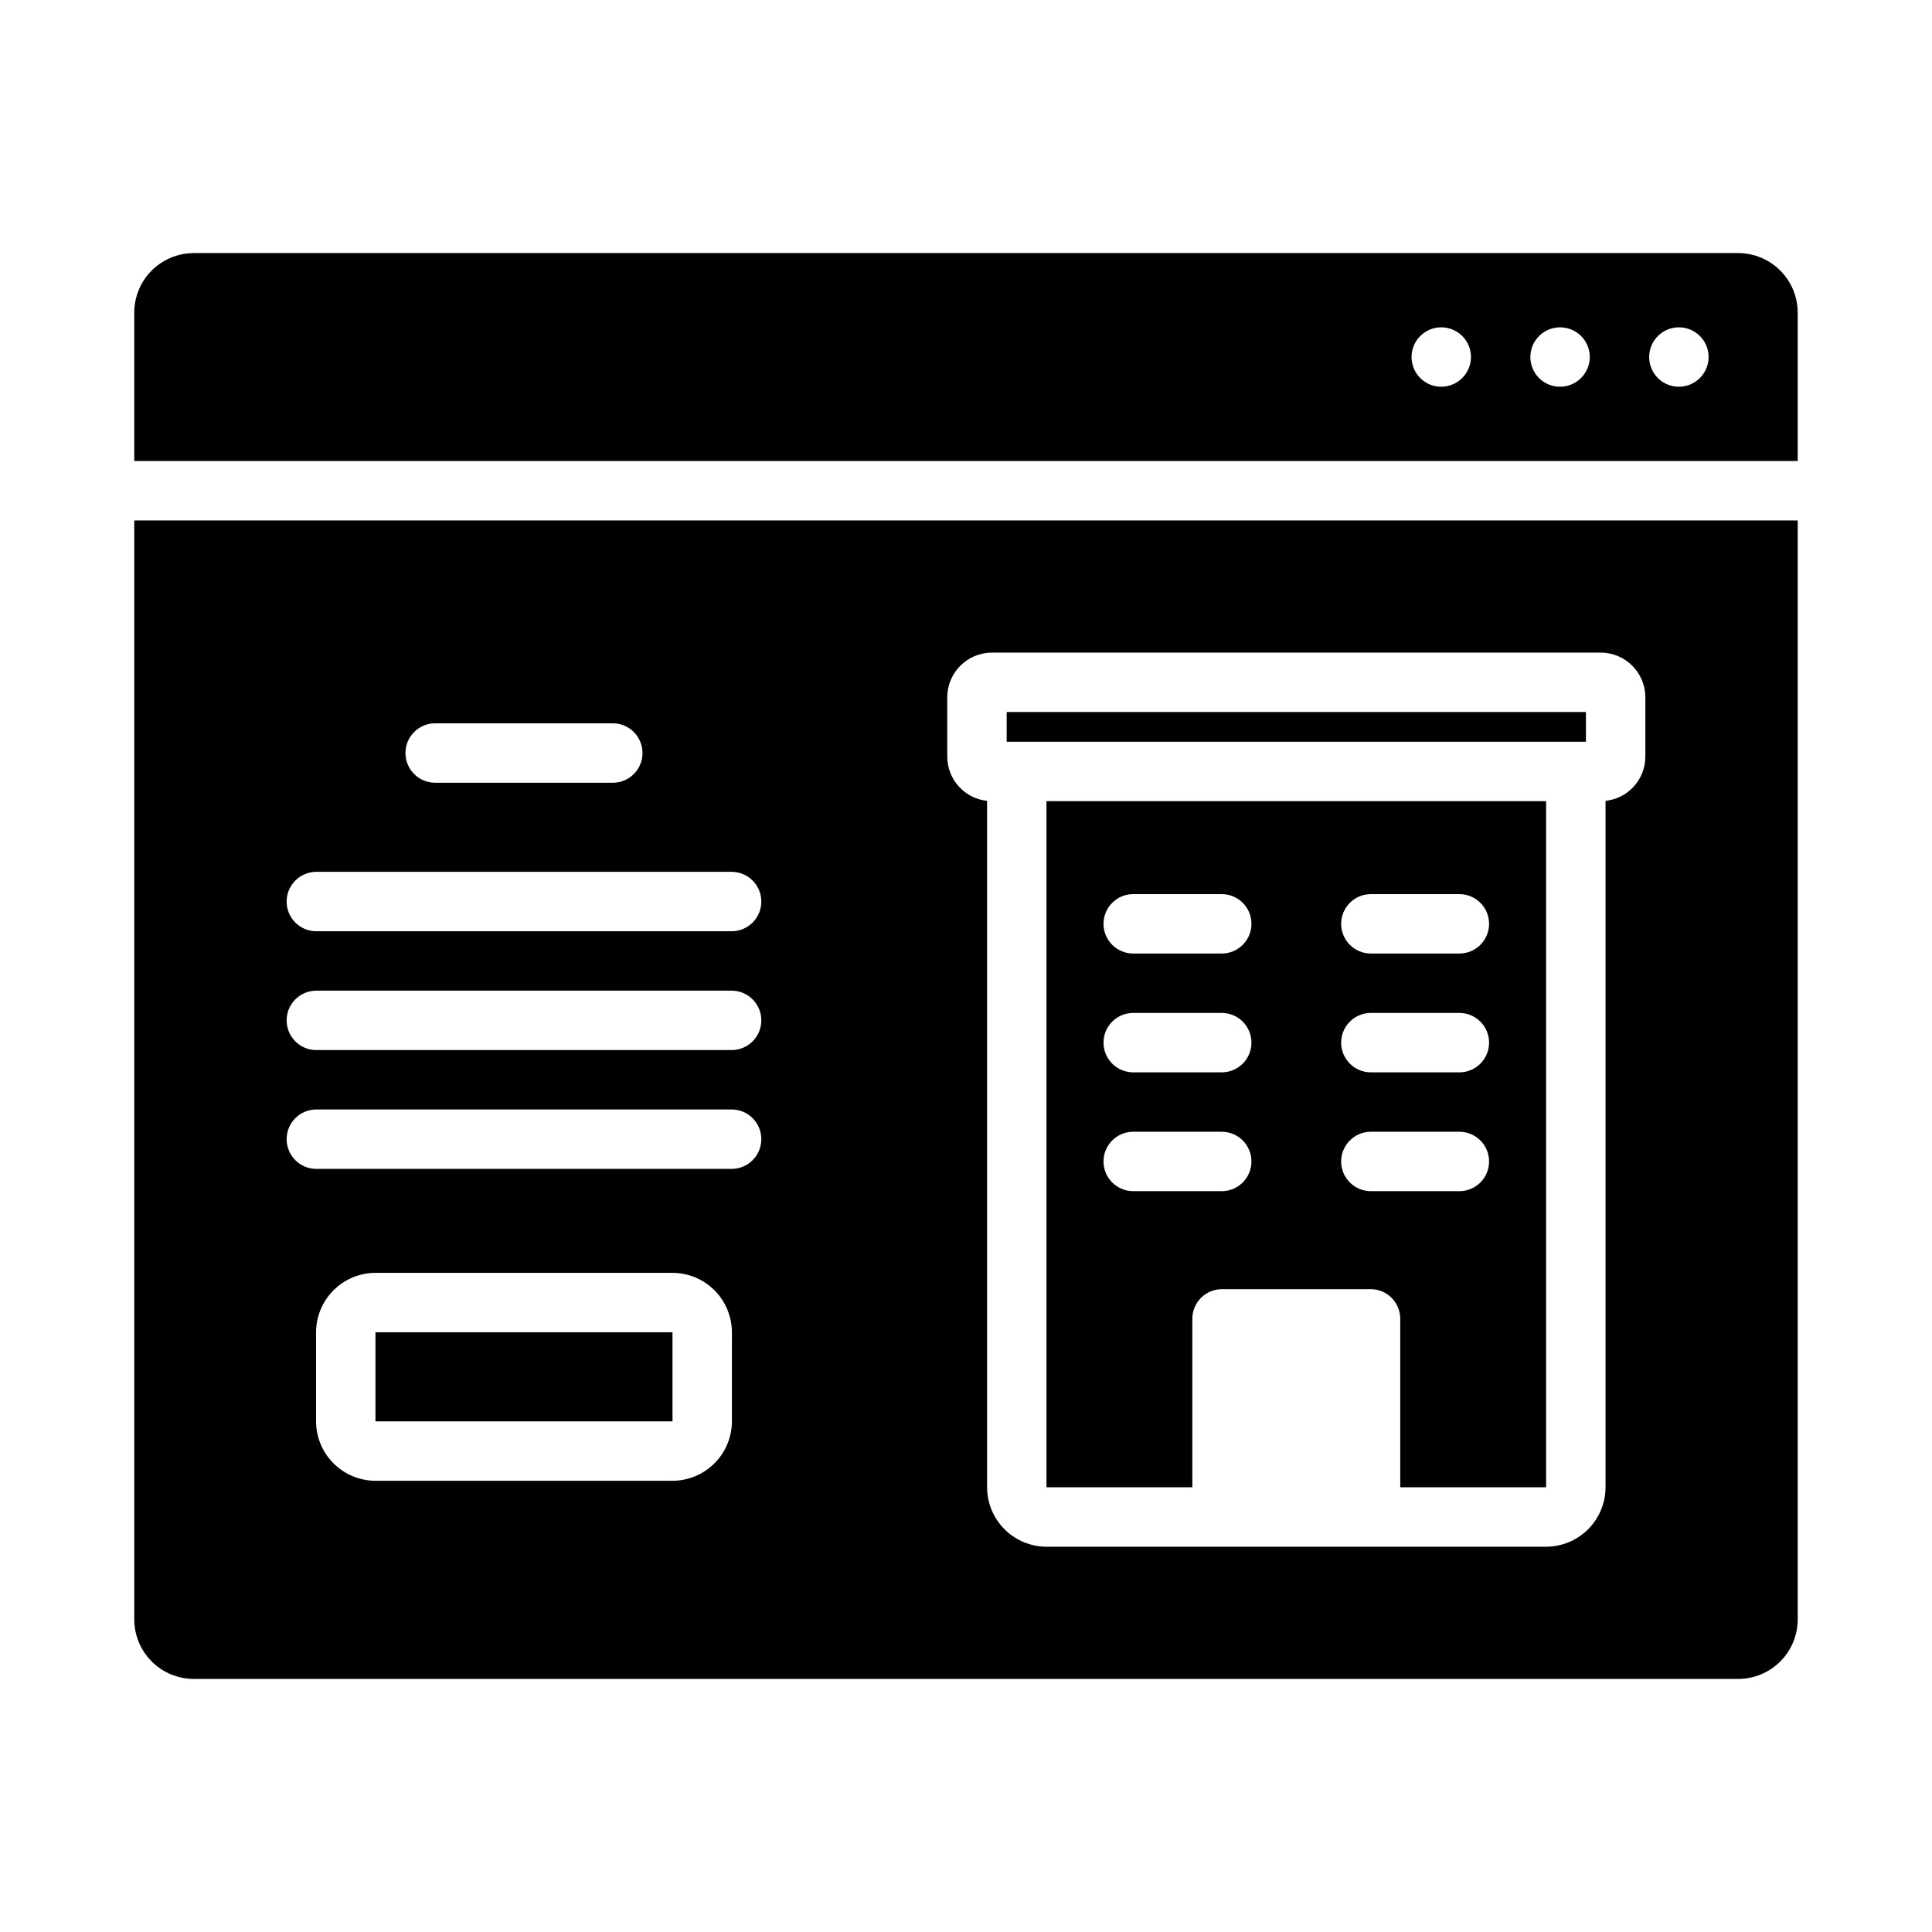
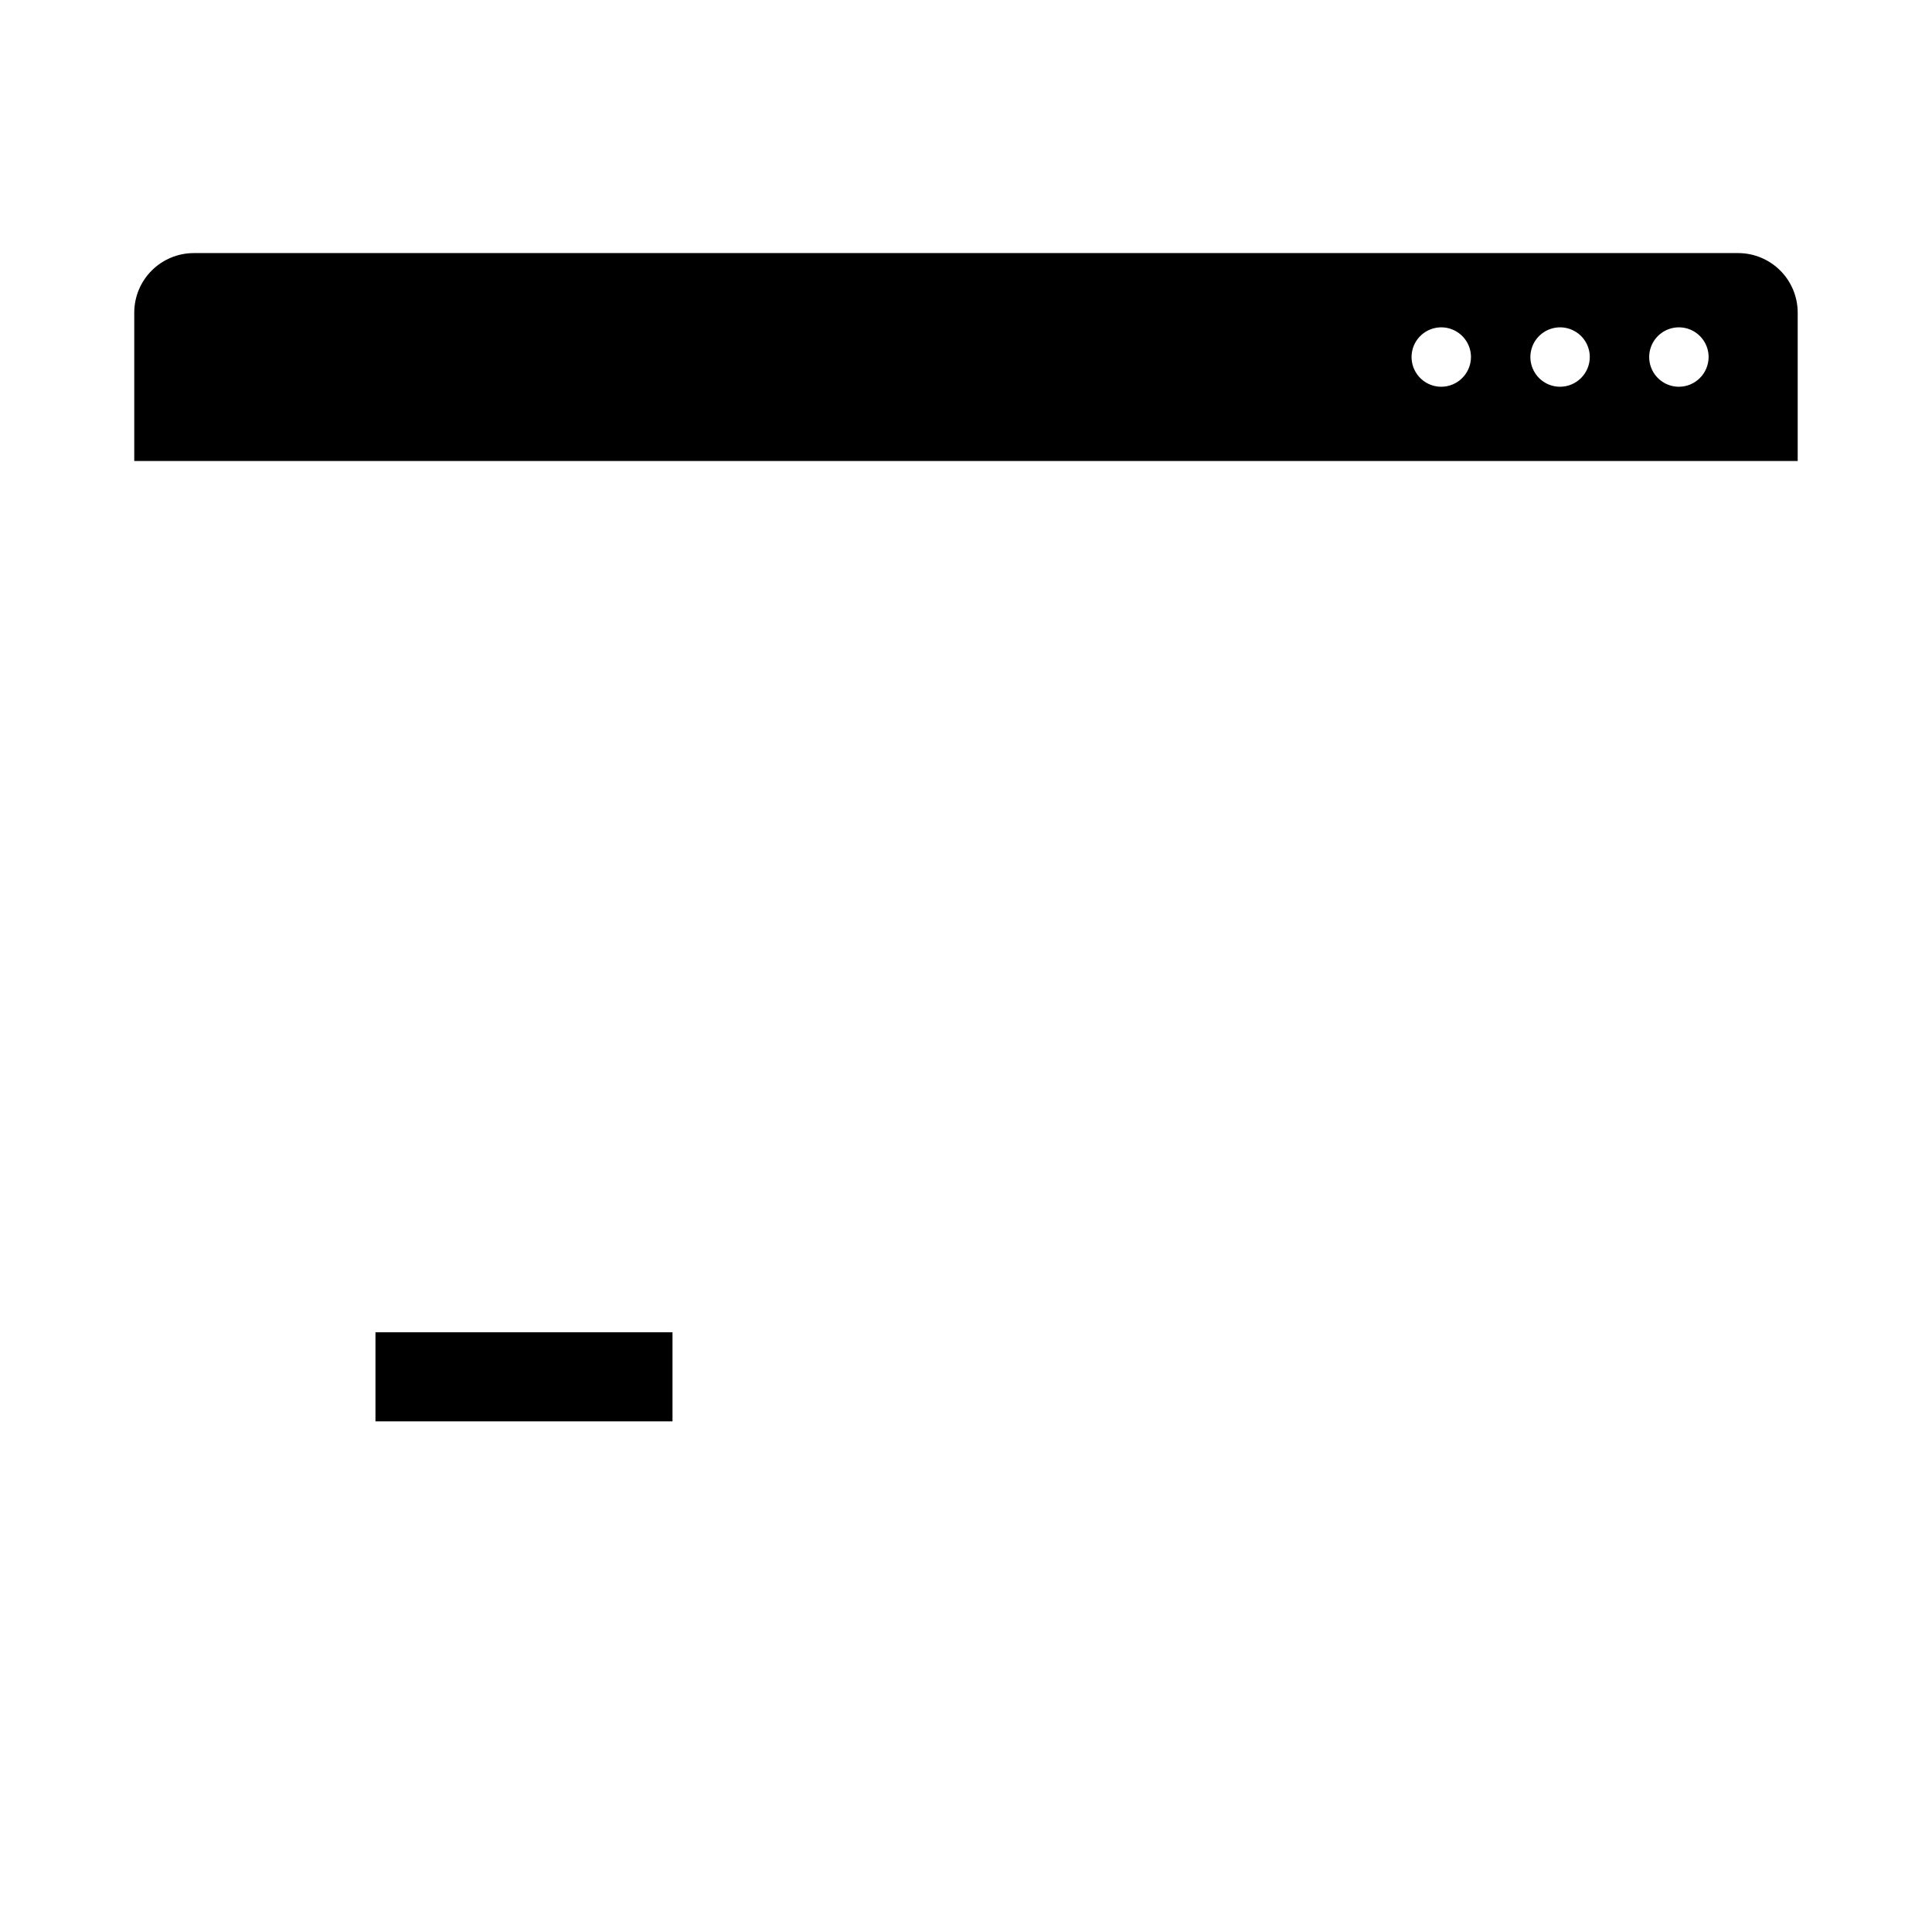
<svg xmlns="http://www.w3.org/2000/svg" fill="#000000" width="800px" height="800px" version="1.1" viewBox="144 144 512 512">
  <g>
    <path d="m604.67 211.07h-409.35c-4.172 0.012-8.168 1.676-11.117 4.625-2.949 2.949-4.613 6.945-4.625 11.117v39.359l440.83 0.004v-39.363c-0.012-4.172-1.676-8.168-4.625-11.117-2.949-2.949-6.945-4.613-11.117-4.625zm-78.723 35.422c-3.184 0-6.051-1.918-7.269-4.859-1.219-2.941-0.547-6.324 1.703-8.578 2.254-2.25 5.641-2.926 8.582-1.707s4.859 4.09 4.859 7.273c-0.016 4.344-3.531 7.859-7.875 7.871zm31.488 0c-3.184 0-6.055-1.918-7.269-4.859-1.219-2.941-0.547-6.324 1.703-8.578 2.254-2.25 5.641-2.926 8.582-1.707s4.859 4.09 4.859 7.273c-0.016 4.344-3.531 7.859-7.875 7.871zm31.488 0c-3.184 0-6.055-1.918-7.273-4.859-1.215-2.941-0.543-6.324 1.707-8.578 2.254-2.25 5.637-2.926 8.582-1.707 2.941 1.219 4.859 4.09 4.859 7.273-0.016 4.344-3.531 7.859-7.875 7.871z" />
-     <path d="m179.58 281.92v291.27c0.012 4.172 1.676 8.168 4.625 11.117 2.949 2.953 6.945 4.613 11.117 4.625h409.35c4.172-0.012 8.168-1.672 11.117-4.625 2.949-2.949 4.613-6.945 4.625-11.117v-291.27zm79.664 53.766h47.234c4.316 0.043 7.793 3.555 7.793 7.871 0 4.32-3.477 7.832-7.793 7.875h-47.234c-4.316-0.043-7.793-3.555-7.793-7.875 0-4.316 3.477-7.828 7.793-7.871zm78.719 184.99h0.004c-0.016 4.172-1.676 8.172-4.625 11.121-2.953 2.949-6.949 4.613-11.121 4.625h-78.719c-4.172-0.012-8.172-1.676-11.121-4.625-2.949-2.949-4.613-6.949-4.625-11.121v-23.617 0.004c0.012-4.172 1.676-8.172 4.625-11.121 2.949-2.949 6.949-4.613 11.121-4.625h78.719c4.172 0.012 8.168 1.676 11.121 4.625 2.949 2.949 4.609 6.949 4.625 11.121zm0-66.914h-110.21v0.004c-4.316-0.043-7.793-3.555-7.793-7.875 0-4.316 3.477-7.828 7.793-7.871h110.21c4.316 0.043 7.793 3.555 7.793 7.871 0 4.32-3.477 7.832-7.793 7.875zm0-31.488h-110.21v0.004c-4.316-0.043-7.793-3.555-7.793-7.871 0-4.32 3.477-7.832 7.793-7.875h110.21c4.316 0.043 7.793 3.555 7.793 7.875 0 4.316-3.477 7.828-7.793 7.871zm0-31.488h-110.21v0.004c-4.316-0.043-7.793-3.555-7.793-7.871 0-4.32 3.477-7.832 7.793-7.875h110.21c4.316 0.043 7.793 3.555 7.793 7.875 0 4.316-3.477 7.828-7.793 7.871zm242.07-46.289v0.004c0.004 6.035-4.547 11.098-10.547 11.73v181.92c-0.012 4.172-1.676 8.168-4.625 11.121-2.949 2.949-6.949 4.609-11.121 4.625h-132.41c-4.172-0.016-8.168-1.676-11.121-4.625-2.949-2.953-4.609-6.949-4.625-11.121v-181.92c-6-0.633-10.551-5.695-10.547-11.73v-15.742c0.02-6.516 5.293-11.789 11.809-11.809h161.38c6.516 0.02 11.789 5.293 11.809 11.809z" />
-     <path d="m564.29 332.69v7.871l-153.51 0.004v-7.871z" />
-     <path d="m421.33 356.31v181.84h38.652v-44.633c-0.008-2.09 0.82-4.098 2.297-5.574 1.477-1.48 3.484-2.305 5.574-2.301h39.359c2.09-0.004 4.098 0.82 5.574 2.301 1.48 1.477 2.305 3.484 2.297 5.574v44.633h38.652v-181.84zm46.523 103.36h-23.617c-4.316-0.043-7.793-3.555-7.793-7.871s3.477-7.828 7.793-7.871h23.617c4.316 0.043 7.793 3.555 7.793 7.871s-3.477 7.828-7.793 7.871zm0-31.488h-23.617c-4.316-0.043-7.793-3.555-7.793-7.871s3.477-7.828 7.793-7.871h23.617c4.316 0.043 7.793 3.555 7.793 7.871s-3.477 7.828-7.793 7.871zm0-31.488h-23.617c-4.316-0.043-7.793-3.555-7.793-7.871 0-4.316 3.477-7.828 7.793-7.871h23.617c4.316 0.043 7.793 3.555 7.793 7.871 0 4.316-3.477 7.828-7.793 7.871zm62.977 62.977h-23.617c-4.316-0.043-7.793-3.555-7.793-7.871s3.477-7.828 7.793-7.871h23.617c4.316 0.043 7.793 3.555 7.793 7.871s-3.477 7.828-7.793 7.871zm0-31.488h-23.617c-4.316-0.043-7.793-3.555-7.793-7.871s3.477-7.828 7.793-7.871h23.617c4.316 0.043 7.793 3.555 7.793 7.871s-3.477 7.828-7.793 7.871zm0-31.488h-23.617c-4.316-0.043-7.793-3.555-7.793-7.871 0-4.316 3.477-7.828 7.793-7.871h23.617c4.316 0.043 7.793 3.555 7.793 7.871 0 4.316-3.477 7.828-7.793 7.871z" />
    <path d="m322.22 497.06v23.617h-78.719v-23.617z" />
  </g>
</svg>